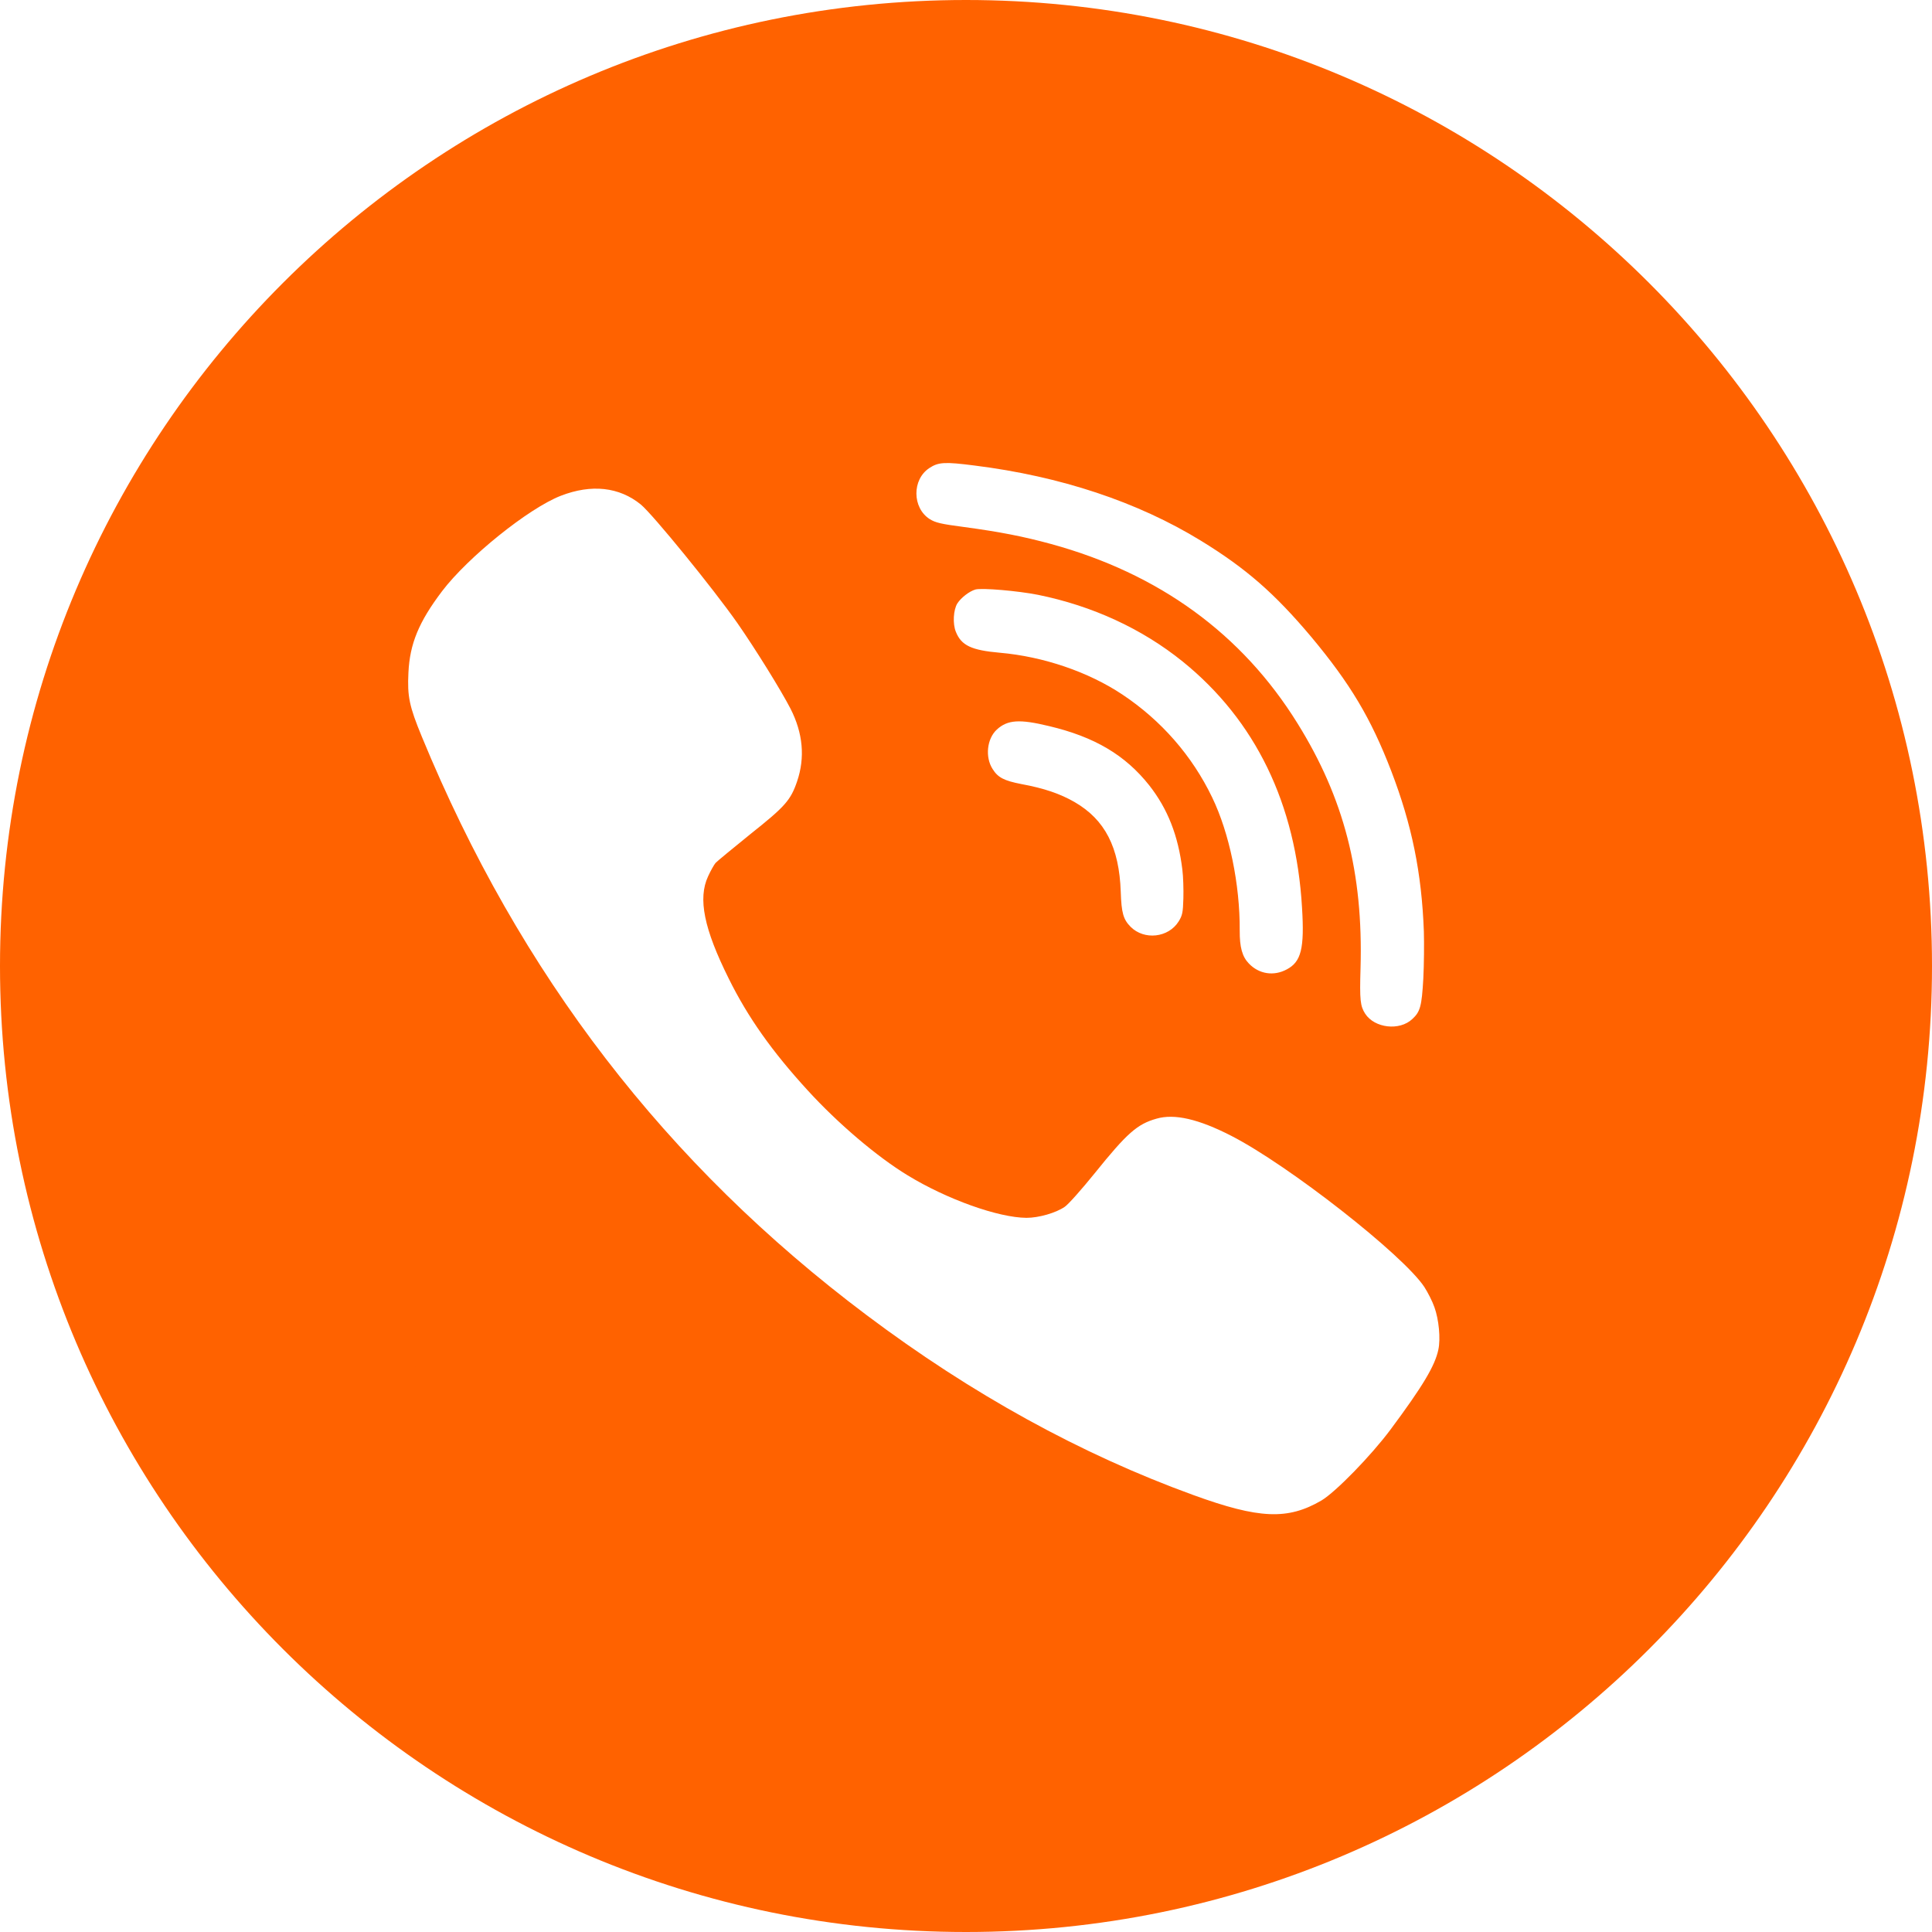
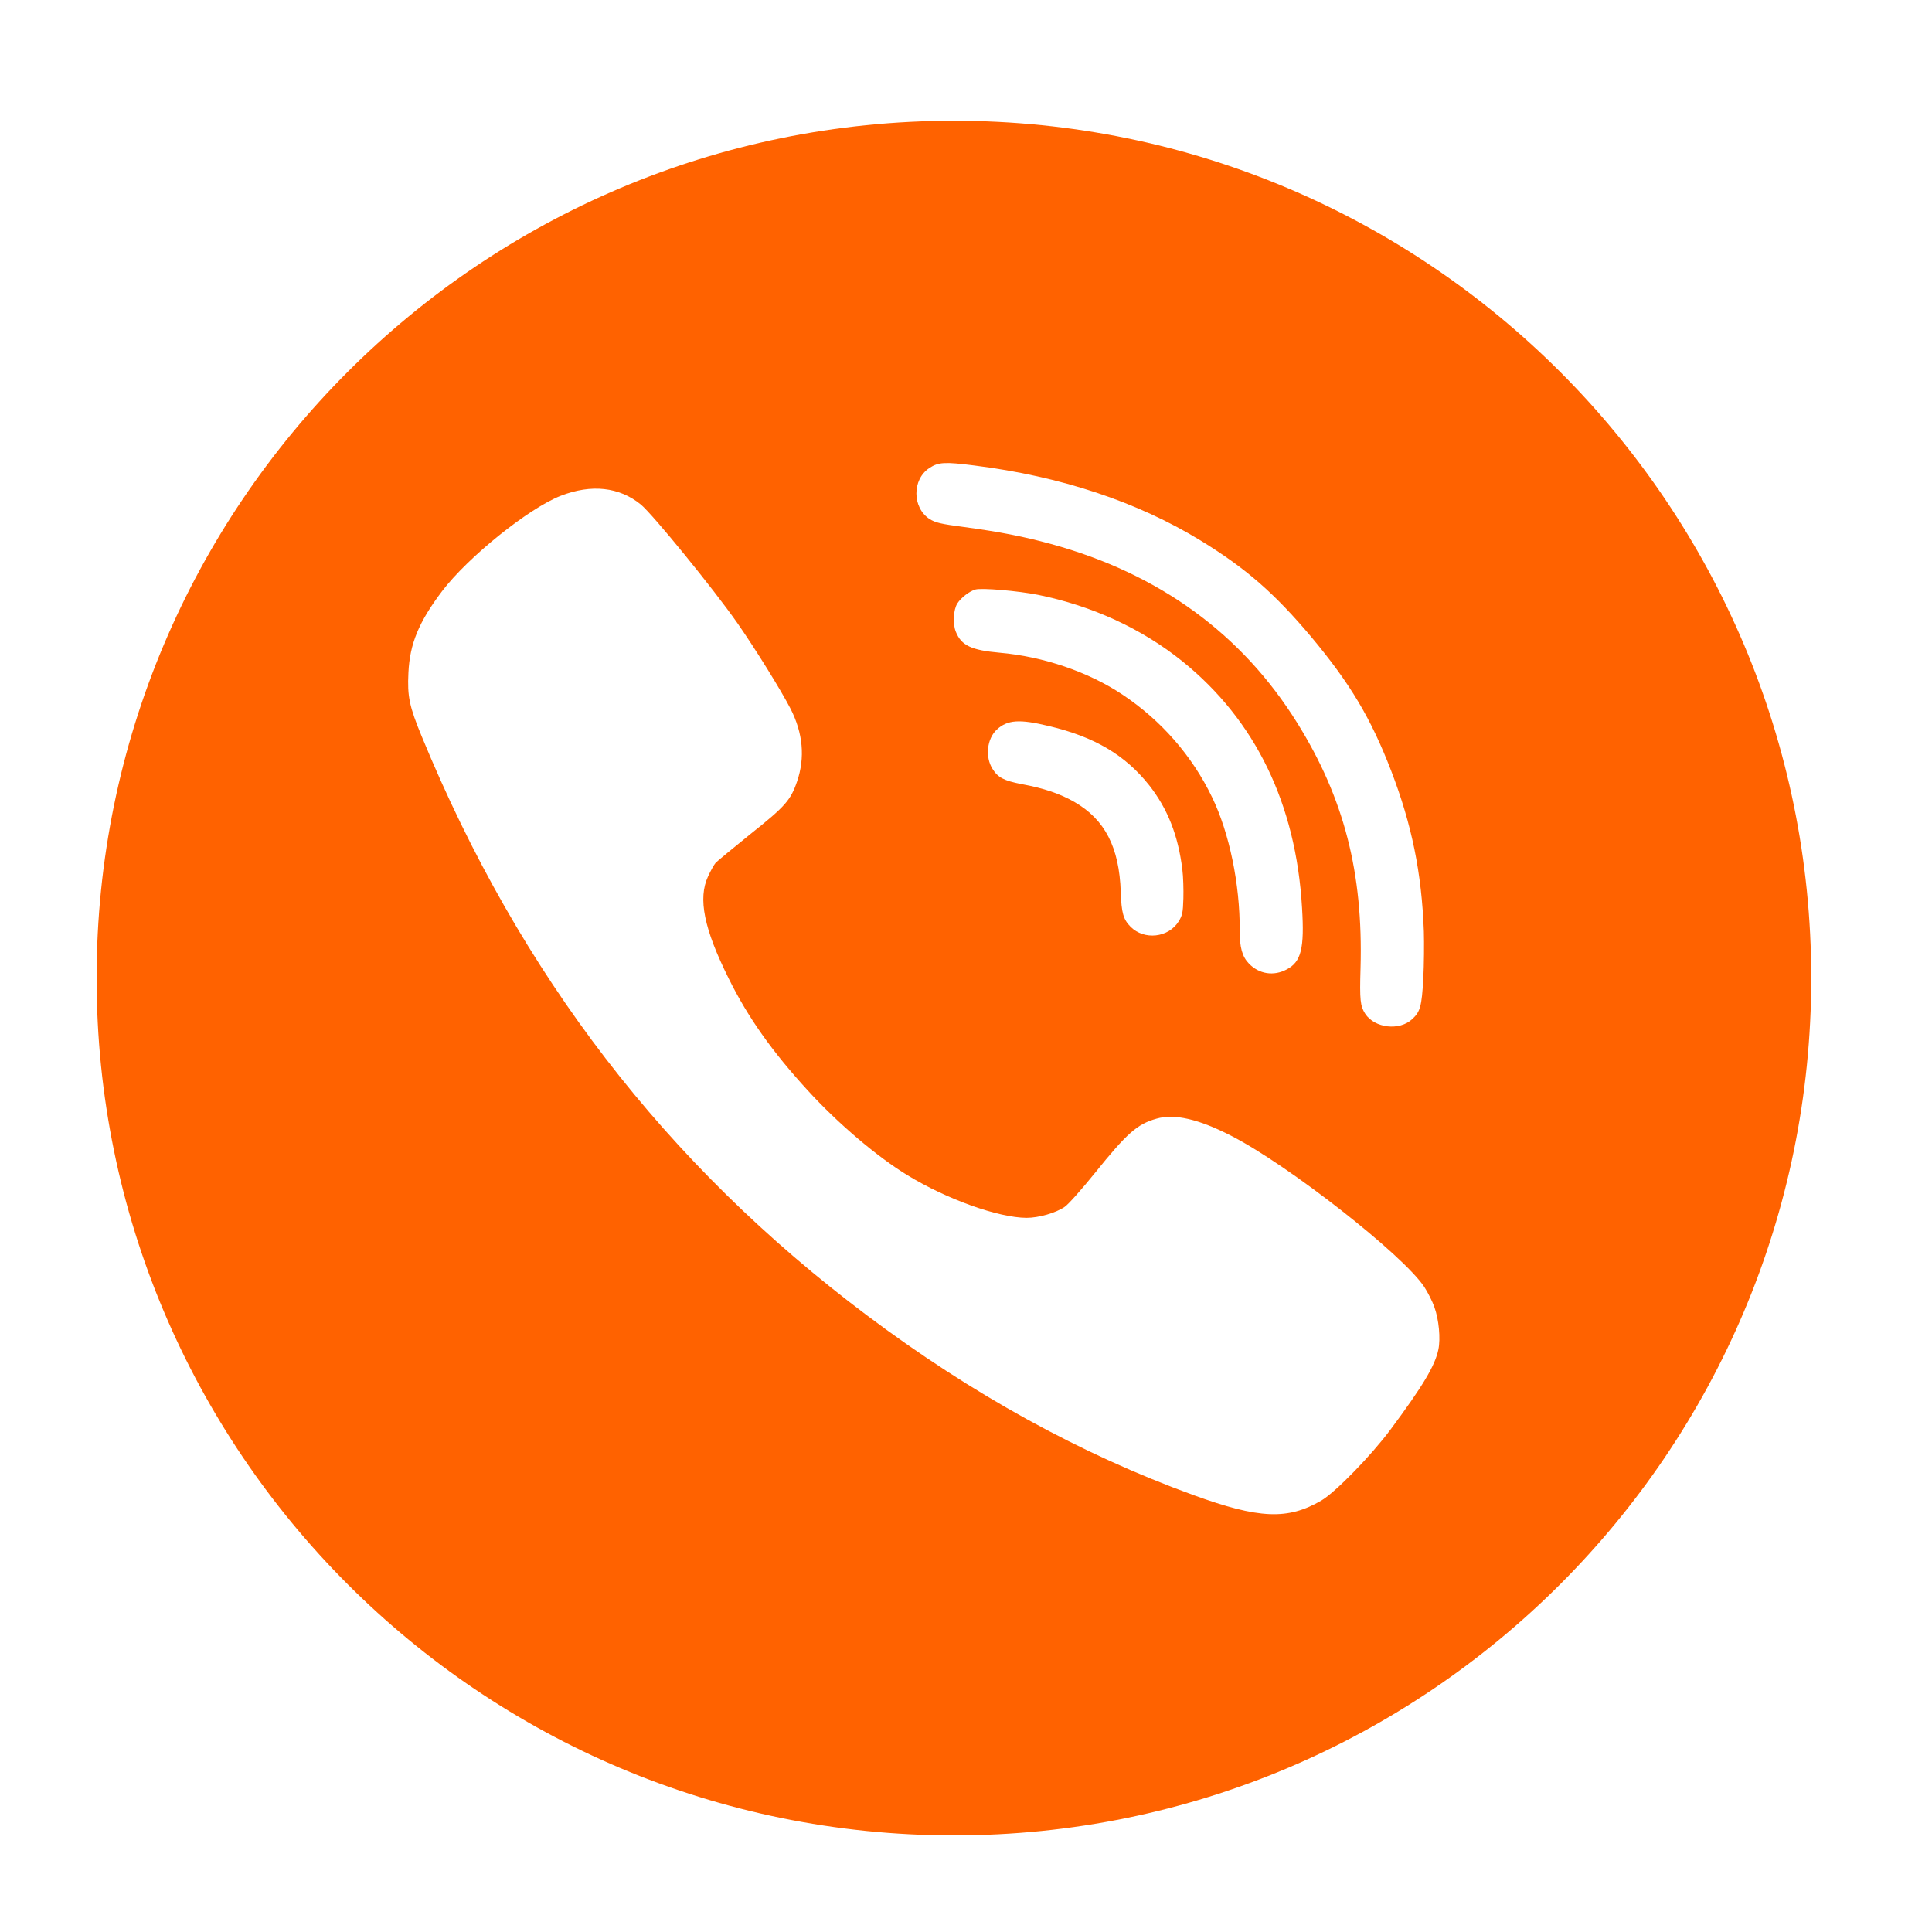
<svg xmlns="http://www.w3.org/2000/svg" width="80" height="80" viewBox="0 0 80 80" fill="none">
  <path fill-rule="evenodd" clip-rule="evenodd" d="M39.5 5C59.106 5 75 20.894 75 40.5C75 60.106 59.106 76 39.5 76C19.894 76 4 60.106 4 40.5C4 20.894 19.894 5 39.5 5ZM48.958 36.001C48.785 34.598 48.354 33.497 47.589 32.521C46.594 31.265 45.324 30.513 43.443 30.067C42.217 29.769 41.722 29.803 41.278 30.208C40.865 30.588 40.785 31.348 41.1 31.841C41.322 32.198 41.578 32.327 42.29 32.466C43.239 32.641 43.894 32.867 44.49 33.208C45.755 33.939 46.345 35.082 46.408 36.933C46.437 37.802 46.512 38.069 46.816 38.377C47.379 38.941 48.38 38.831 48.804 38.157C48.96 37.903 48.984 37.792 49.001 37.202C49.011 36.837 48.996 36.293 48.958 36.001ZM48.975 27.395C51.983 29.828 53.664 33.285 53.914 37.583C54.019 39.275 53.879 39.827 53.282 40.141C52.743 40.431 52.133 40.336 51.714 39.898C51.437 39.613 51.33 39.223 51.334 38.533C51.346 36.625 50.907 34.495 50.192 33.017C49.365 31.296 48.086 29.832 46.478 28.761C45.069 27.821 43.205 27.186 41.397 27.028C40.224 26.925 39.806 26.727 39.581 26.164C39.441 25.828 39.478 25.247 39.642 24.986C39.796 24.746 40.143 24.481 40.388 24.411C40.648 24.335 42.163 24.467 42.985 24.631C45.231 25.088 47.28 26.028 48.975 27.395ZM59.398 54.133C59.314 53.887 59.118 53.508 58.978 53.29C58.095 51.957 53.352 48.245 50.983 47.031C49.631 46.337 48.629 46.105 47.887 46.322C47.088 46.547 46.668 46.919 45.329 48.582C44.79 49.249 44.236 49.873 44.089 49.971C43.725 50.224 43.01 50.428 42.506 50.428C41.336 50.42 39.213 49.663 37.58 48.666C36.312 47.895 34.687 46.512 33.44 45.144C31.968 43.537 30.966 42.12 30.175 40.52C29.152 38.464 28.892 37.208 29.32 36.288C29.425 36.057 29.565 35.811 29.628 35.734C29.691 35.664 30.35 35.123 31.078 34.534C32.508 33.397 32.739 33.138 33.005 32.359C33.342 31.369 33.251 30.359 32.732 29.342C32.333 28.57 31.289 26.886 30.532 25.798C29.53 24.367 27.036 21.307 26.538 20.893C25.642 20.163 24.493 20.037 23.224 20.528C21.886 21.048 19.378 23.068 18.306 24.479C17.339 25.756 16.968 26.661 16.912 27.854C16.863 28.836 16.947 29.243 17.465 30.499C21.522 40.351 27.575 48.217 35.892 54.462C40.236 57.725 44.741 60.209 49.414 61.907C52.139 62.897 53.324 62.946 54.718 62.132C55.306 61.781 56.764 60.286 57.576 59.199C58.922 57.388 59.419 56.553 59.559 55.887C59.657 55.431 59.58 54.638 59.398 54.133ZM57.607 31.922C58.46 34.145 58.869 36.139 58.959 38.57C58.973 39.05 58.967 39.93 58.936 40.526C58.871 41.668 58.809 41.895 58.48 42.197C57.951 42.694 56.921 42.575 56.53 41.977C56.326 41.657 56.297 41.422 56.337 40.087C56.45 36.138 55.651 33.047 53.728 29.955C51.429 26.246 47.99 23.748 43.519 22.525C42.378 22.214 41.417 22.025 39.923 21.823C38.949 21.696 38.736 21.642 38.496 21.494C37.77 21.029 37.76 19.852 38.484 19.38C38.857 19.131 39.133 19.12 40.35 19.276C43.919 19.722 47.103 20.782 49.72 22.385C51.596 23.535 52.778 24.568 54.301 26.378C55.911 28.308 56.764 29.735 57.607 31.922Z" fill="#FF6200" />
-   <path fill-rule="evenodd" clip-rule="evenodd" d="M40 80C62.091 80 80 62.091 80 40C80 17.909 62.091 0 40 0C17.909 0 0 17.909 0 40C0 62.091 17.909 80 40 80ZM39.5 68C54.688 68 67 55.688 67 40.5C67 25.312 54.688 13 39.5 13C24.312 13 12 25.312 12 40.5C12 55.688 24.312 68 39.5 68Z" fill="#FF6200" />
</svg>